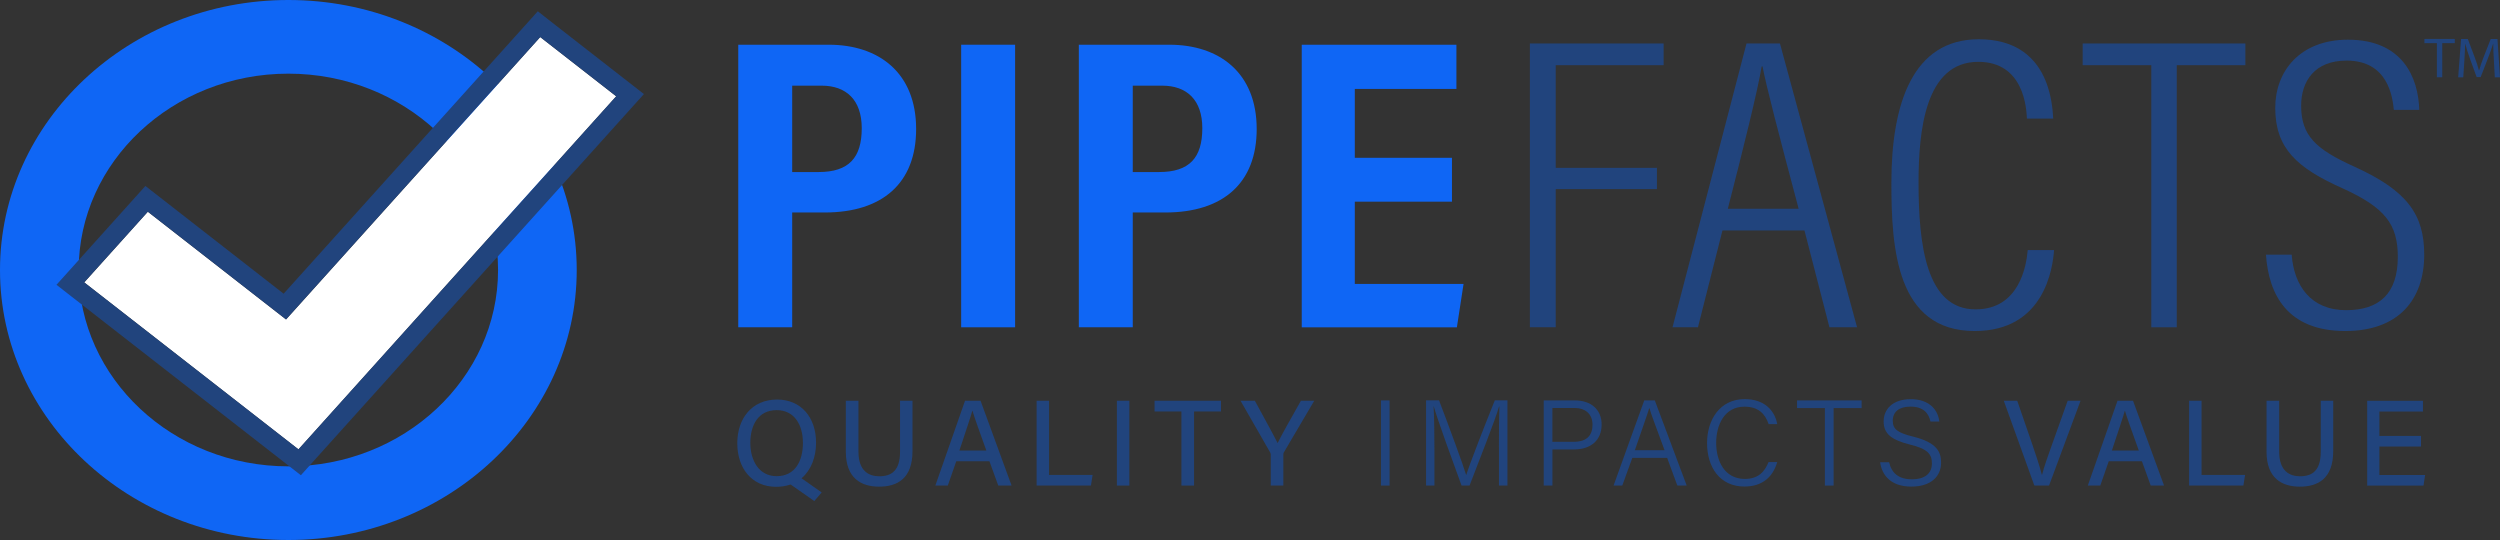
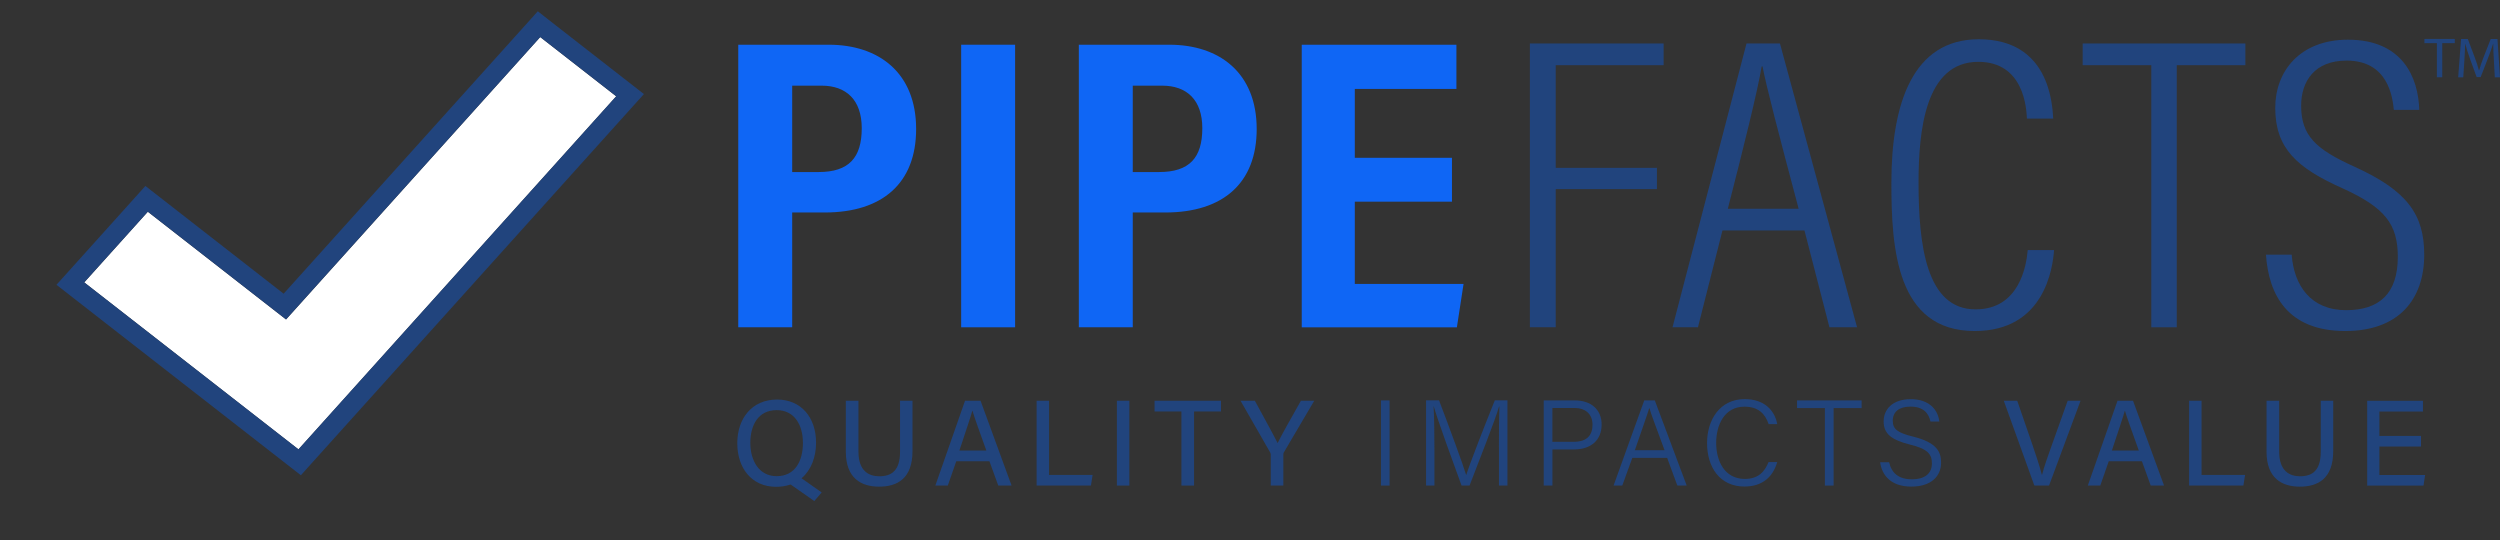
<svg xmlns="http://www.w3.org/2000/svg" width="375" height="81" viewBox="0 0 375 81" fill="none">
  <rect x="0" y="0" width="375" height="81" fill="#333333" stroke="none" />
-   <path d="M43.255 81C19.404 81 0 62.832 0 40.5C0 18.168 19.404 0 43.255 0C67.105 0 86.509 18.168 86.509 40.5C86.509 62.832 67.105 81 43.255 81ZM43.255 11.048C25.91 11.048 11.8 24.259 11.8 40.5C11.8 56.74 25.91 69.952 43.255 69.952C60.6 69.952 74.709 56.74 74.709 40.5C74.709 24.259 60.6 11.048 43.255 11.048Z" fill="#0F66F5" />
  <path d="M44.769 67.416L12.631 42.363L22.173 31.76L42.909 47.92L81.033 5.557L92.435 14.45L92.167 14.75L44.769 67.416Z" fill="white" />
  <path d="M81.033 5.557L92.435 14.442L92.158 14.742L44.769 67.4L12.63 42.355L22.172 31.752L42.9 47.911L81.033 5.557ZM80.67 1.693L78.784 3.791L42.545 44.056L24.058 29.646L21.809 27.896L19.923 29.994L10.381 40.597L8.469 42.719L10.744 44.493L42.883 69.538L45.132 71.288L47.018 69.19L94.407 16.532L94.676 16.232L96.588 14.11L94.312 12.336L82.91 3.451L80.67 1.693Z" fill="#21447D" />
  <path d="M110.74 6.707H124.314C131.805 6.707 137.42 10.903 137.42 19.351C137.42 27.491 132.342 31.873 123.708 31.873H118.829V49.094H110.74V6.707ZM118.829 25.807H122.774C127.324 25.807 129.262 23.676 129.262 19.229C129.262 14.969 126.917 12.847 123.241 12.847H118.829V25.807Z" fill="#0F66F5" />
  <path d="M152.265 6.707V49.094H144.176V6.707H152.265Z" fill="#0F66F5" />
  <path d="M161.824 6.707H175.397C182.889 6.707 188.503 10.903 188.503 19.351C188.503 27.491 183.425 31.873 174.792 31.873H169.913V49.094H161.824V6.707ZM169.913 25.807H173.857C178.408 25.807 180.346 23.676 180.346 19.229C180.346 14.969 178.001 12.847 174.325 12.847H169.913V25.807Z" fill="#0F66F5" />
  <path d="M217.795 30.253H203.219V42.59H219.534L218.531 49.102H195.26V6.707H218.462V13.341H203.219V23.668H217.795V30.253Z" fill="#0F66F5" />
  <path d="M229.482 6.521H249.544V9.777H233.358V25.175H248.54V28.366H233.358V49.086H229.482V6.521Z" fill="#21447D" />
  <path d="M258.368 34.571L254.692 49.094H250.877L261.976 6.521H266.993L278.56 49.094H274.416L270.67 34.571H258.368ZM269.796 31.315C266.786 19.983 264.978 13.098 264.381 9.963H264.251C263.645 13.592 261.647 21.668 259.173 31.315H269.796Z" fill="#21447D" />
  <path d="M308.111 37.511C307.912 40.144 306.71 49.653 296.208 49.653C284.442 49.653 283.707 37.195 283.707 27.427C283.707 15.528 286.917 5.889 296.813 5.889C307.376 5.889 307.843 15.528 307.982 17.788H304.037C303.967 16.346 303.639 9.274 296.744 9.274C288.785 9.274 287.782 19.602 287.782 27.37C287.782 36.701 288.915 46.405 296.337 46.405C302.886 46.405 303.959 39.892 304.158 37.511H308.111Z" fill="#21447D" />
  <path d="M322.696 9.777H312.402V6.521H336.806V9.777H326.512V49.094H322.696V9.777Z" fill="#21447D" />
  <path d="M343.753 38.2C344.09 42.833 346.625 46.526 351.911 46.526C356.928 46.526 359.671 44.024 359.671 38.516C359.671 33.631 357.733 31.128 351.383 28.245C344.497 25.175 341.287 22.235 341.287 16.16C341.287 10.652 345.033 5.954 352.187 5.954C360.414 5.954 362.75 11.648 362.889 16.476H359.074C358.875 14.531 358.209 9.088 351.989 9.088C347.17 9.088 345.172 12.215 345.172 15.852C345.172 20.299 347.308 22.364 353.13 24.989C361.02 28.561 363.633 32.125 363.633 38.2C363.633 44.963 359.757 49.653 351.798 49.653C343.173 49.653 340.301 44.267 339.895 38.2H343.753Z" fill="#21447D" />
  <path d="M365.535 6.472H363.667V5.84H368.217V6.472H366.34V11.591H365.535V6.472Z" fill="#21447D" />
  <path d="M374.083 9.064C374.039 8.262 373.979 7.298 373.987 6.577H373.961C373.754 7.249 373.494 7.97 373.183 8.764L372.101 11.559H371.496L370.501 8.821C370.207 8.011 369.965 7.266 369.792 6.585H369.774C369.757 7.306 369.714 8.27 369.653 9.129L369.489 11.599H368.728L369.16 5.848H370.172L371.219 8.635C371.479 9.339 371.686 9.979 371.842 10.57H371.868C372.024 9.987 372.24 9.355 372.517 8.635L373.607 5.848H374.619L374.999 11.599H374.221L374.083 9.064Z" fill="#21447D" />
  <path d="M122.41 66.412C122.41 68.534 121.684 70.51 120.23 71.742L123.25 73.864L122.142 75.16L118.595 72.673C117.955 72.892 117.229 73.022 116.433 73.022C112.669 73.022 110.593 70.13 110.593 66.485C110.593 62.824 112.739 59.932 116.571 59.932C120.153 59.932 122.41 62.605 122.41 66.412ZM112.548 66.428C112.548 69.117 113.872 71.426 116.493 71.426C119.331 71.426 120.438 69.061 120.438 66.444C120.438 63.755 119.184 61.52 116.493 61.52C113.751 61.52 112.548 63.755 112.548 66.428Z" fill="#21447D" />
  <path d="M128.769 60.11V67.765C128.769 70.656 130.335 71.442 131.9 71.442C133.734 71.442 135.006 70.583 135.006 67.765V60.11H136.875V67.651C136.875 71.823 134.565 72.997 131.857 72.997C129.184 72.997 126.874 71.734 126.874 67.765V60.11H128.769Z" fill="#21447D" />
  <path d="M143.441 69.19L142.169 72.835H140.301L144.756 60.11H147.083L151.737 72.835H149.739L148.415 69.19H143.441ZM147.948 67.578C146.806 64.379 146.149 62.597 145.872 61.609H145.854C145.543 62.71 144.816 64.832 143.908 67.578H147.948Z" fill="#21447D" />
  <path d="M155.492 60.11H157.36V71.24H163.892L163.641 72.835H155.492V60.11Z" fill="#21447D" />
  <path d="M169.403 60.11V72.835H167.534V60.11H169.403Z" fill="#21447D" />
  <path d="M177.223 61.722H173.183V60.11H183.148V61.722H179.109V72.835H177.214V61.722H177.223Z" fill="#21447D" />
  <path d="M190.614 72.835V68.202C190.614 68.072 190.58 67.943 190.519 67.854L186.081 60.11H188.227C189.334 62.159 191.064 65.294 191.644 66.46C192.189 65.326 193.988 62.143 195.139 60.11H197.137L192.569 67.87C192.535 67.943 192.5 68.016 192.5 68.202V72.835H190.614Z" fill="#21447D" />
  <path d="M208.435 60.062V72.835H207.146V60.062H208.435Z" fill="#21447D" />
  <path d="M224.837 67.157C224.837 64.703 224.854 62.305 224.906 60.985H224.854C224.327 62.872 221.982 68.802 220.434 72.827H219.231C218.063 69.644 215.65 63.018 215.07 60.969H215.035C215.131 62.435 215.165 65.359 215.165 67.538V72.827H213.911V60.053H215.857C217.458 64.249 219.456 69.701 219.915 71.223H219.949C220.243 70.162 222.57 64.136 224.223 60.053H226.117V72.827H224.846V67.157H224.837Z" fill="#21447D" />
  <path d="M231.559 60.062H236.231C238.61 60.062 240.245 61.398 240.245 63.682C240.245 66.08 238.575 67.416 236.101 67.416H232.866V72.835H231.559V60.062ZM232.866 66.266H236.118C238.03 66.266 238.878 65.278 238.878 63.723C238.878 62.095 237.788 61.196 236.188 61.196H232.857V66.266H232.866Z" fill="#21447D" />
  <path d="M244.847 68.68L243.342 72.835H242.035L246.638 60.062H248.221L253.005 72.835H251.603L250.072 68.68H244.847ZM249.683 67.53C248.359 63.925 247.667 62.127 247.408 61.212H247.39C247.079 62.24 246.283 64.452 245.228 67.53H249.683Z" fill="#21447D" />
  <path d="M266.578 69.32C265.981 71.426 264.45 72.981 261.673 72.981C257.962 72.981 256.059 70.073 256.059 66.461C256.059 63.002 257.953 59.867 261.716 59.867C264.571 59.867 266.189 61.479 266.587 63.617H265.298C264.77 62.078 263.767 61.001 261.664 61.001C258.663 61.001 257.425 63.747 257.425 66.436C257.425 69.069 258.628 71.839 261.734 71.839C263.749 71.839 264.718 70.737 265.281 69.312H266.578V69.32Z" fill="#21447D" />
  <path d="M273.732 61.212H269.554V60.062H279.243V61.212H275.039V72.835H273.732V61.212Z" fill="#21447D" />
  <path d="M283.369 69.336C283.732 70.964 284.805 71.896 286.786 71.896C288.949 71.896 289.788 70.835 289.788 69.514C289.788 68.145 289.174 67.335 286.475 66.679C283.655 65.966 282.547 65.035 282.547 63.204C282.547 61.43 283.836 59.875 286.622 59.875C289.511 59.875 290.731 61.617 290.895 63.229H289.572C289.295 61.965 288.499 60.993 286.57 60.993C284.857 60.993 283.914 61.779 283.914 63.115C283.914 64.411 284.693 64.93 286.985 65.497C290.584 66.396 291.164 67.821 291.164 69.417C291.164 71.377 289.728 72.989 286.708 72.989C283.525 72.989 282.27 71.175 282.02 69.344H283.369V69.336Z" fill="#21447D" />
  <path d="M305.152 72.835L300.567 60.11H302.583L304.746 66.371C305.386 68.218 305.983 70.033 306.277 71.223H306.312C306.562 70.146 307.237 68.259 307.895 66.428L310.153 60.11H312.082L307.358 72.835H305.152Z" fill="#21447D" />
  <path d="M316.312 69.19L315.041 72.835H313.172L317.627 60.11H319.954L324.609 72.835H322.61L321.287 69.19H316.312ZM320.82 67.578C319.678 64.379 319.02 62.597 318.743 61.609H318.726C318.415 62.71 317.688 64.832 316.78 67.578H320.82Z" fill="#21447D" />
  <path d="M328.363 60.11H330.231V71.24H336.763L336.512 72.835H328.363V60.11Z" fill="#21447D" />
  <path d="M341.876 60.11V67.765C341.876 70.656 343.442 71.442 345.007 71.442C346.841 71.442 348.113 70.583 348.113 67.765V60.11H349.982V67.651C349.982 71.823 347.672 72.997 344.964 72.997C342.291 72.997 339.981 71.734 339.981 67.765V60.11H341.876Z" fill="#21447D" />
  <path d="M363.148 66.979H356.911V71.248H363.763L363.529 72.843H355.077V60.118H363.443V61.73H356.911V65.391H363.148V66.979Z" fill="#21447D" />
</svg>